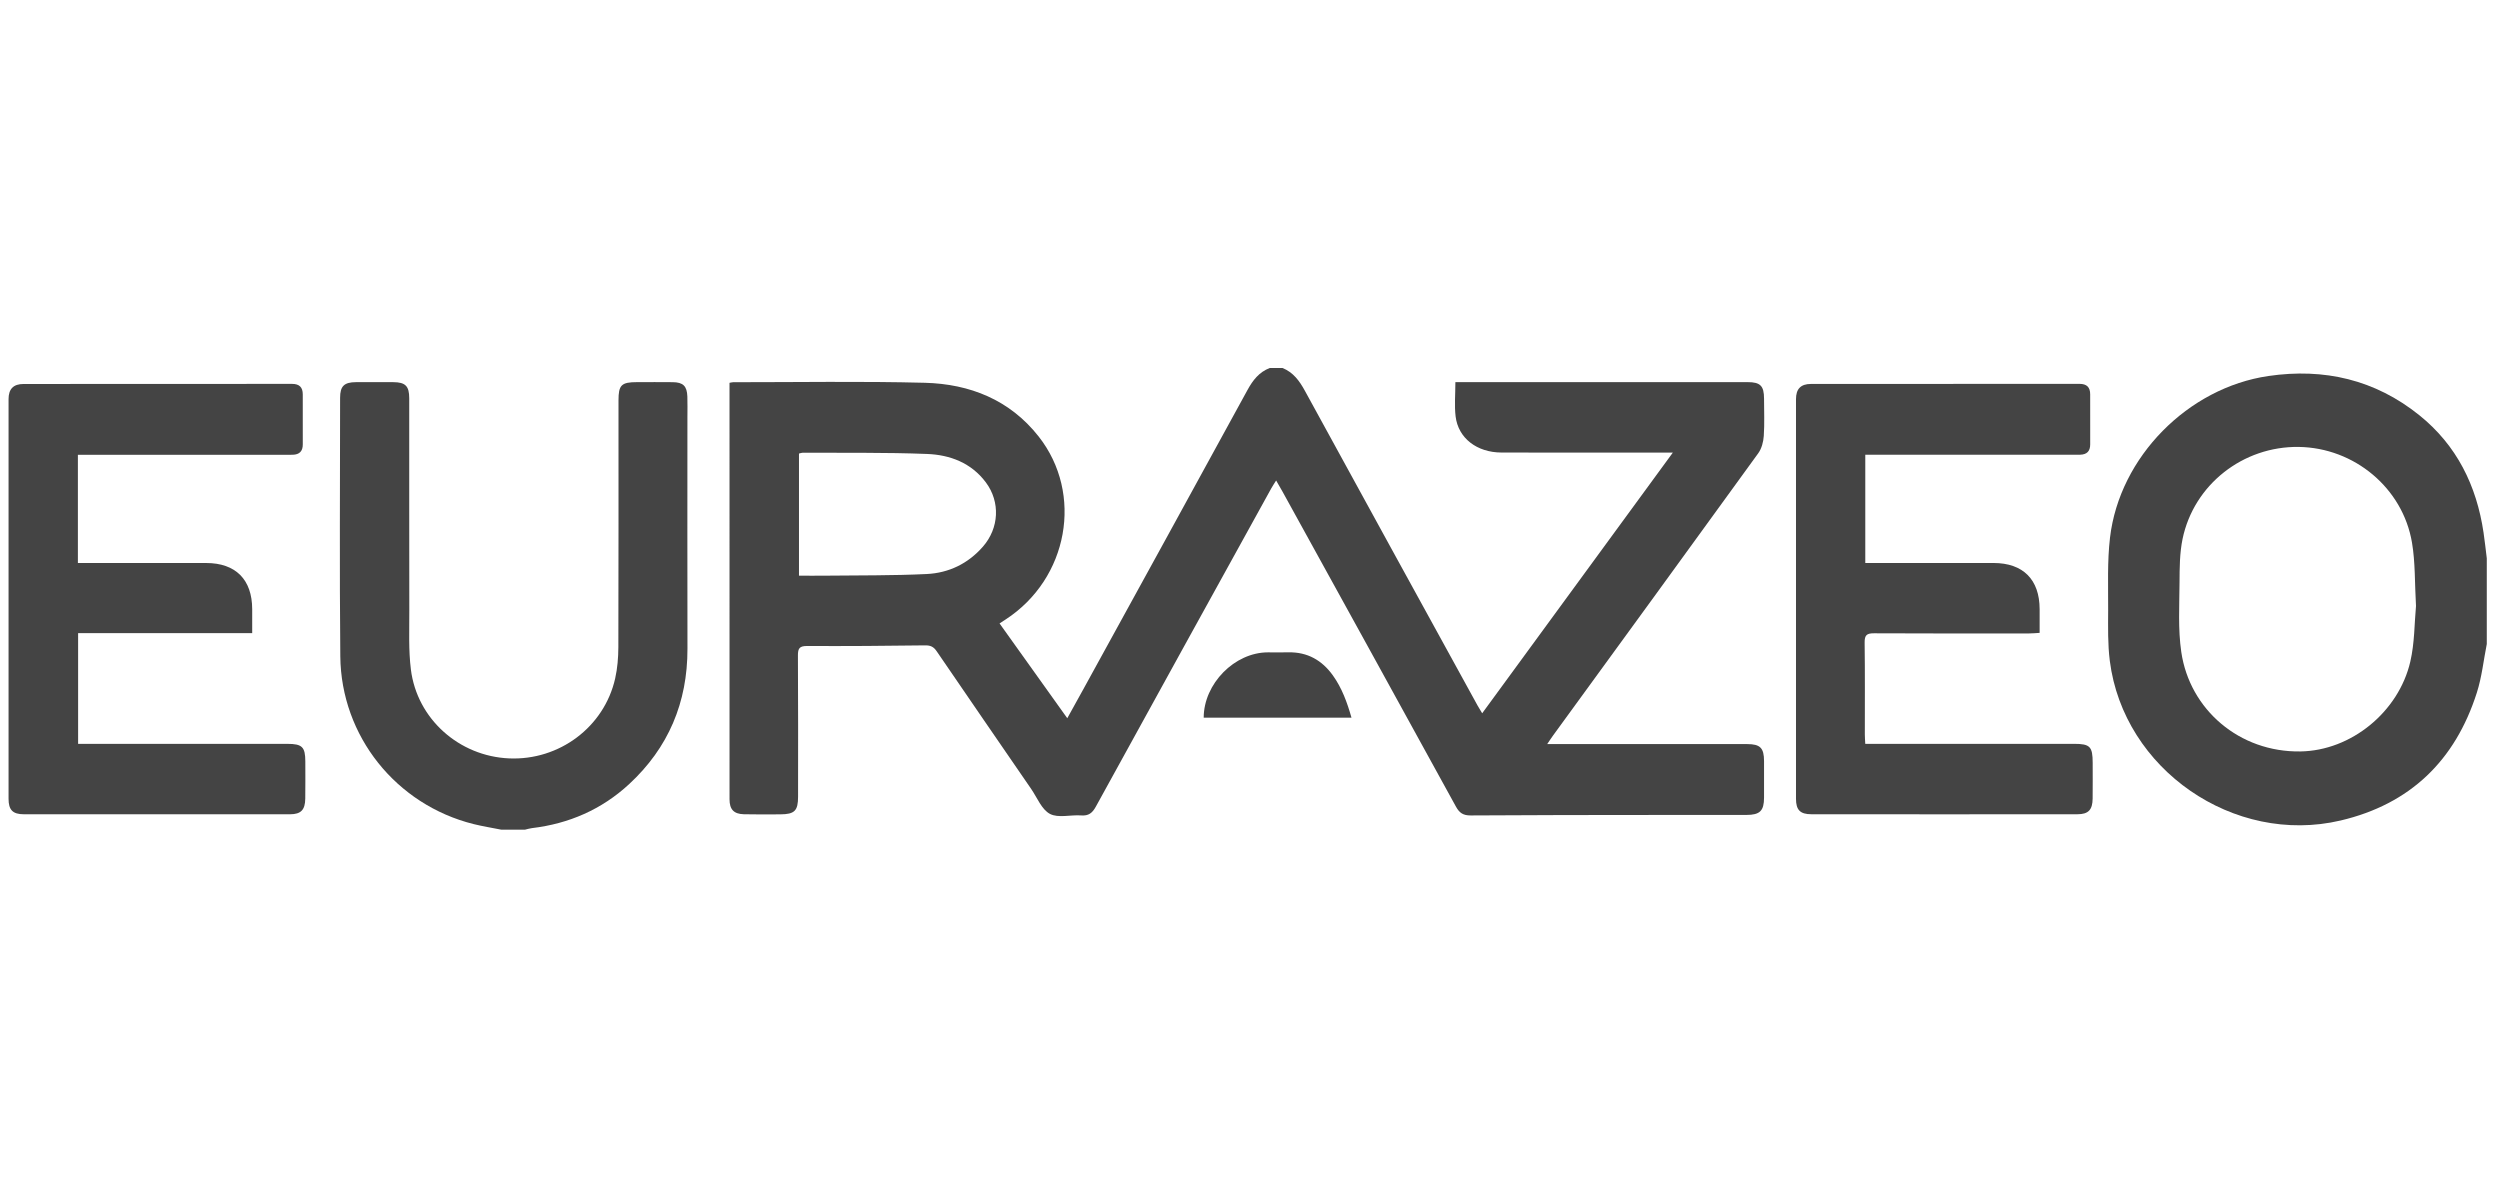
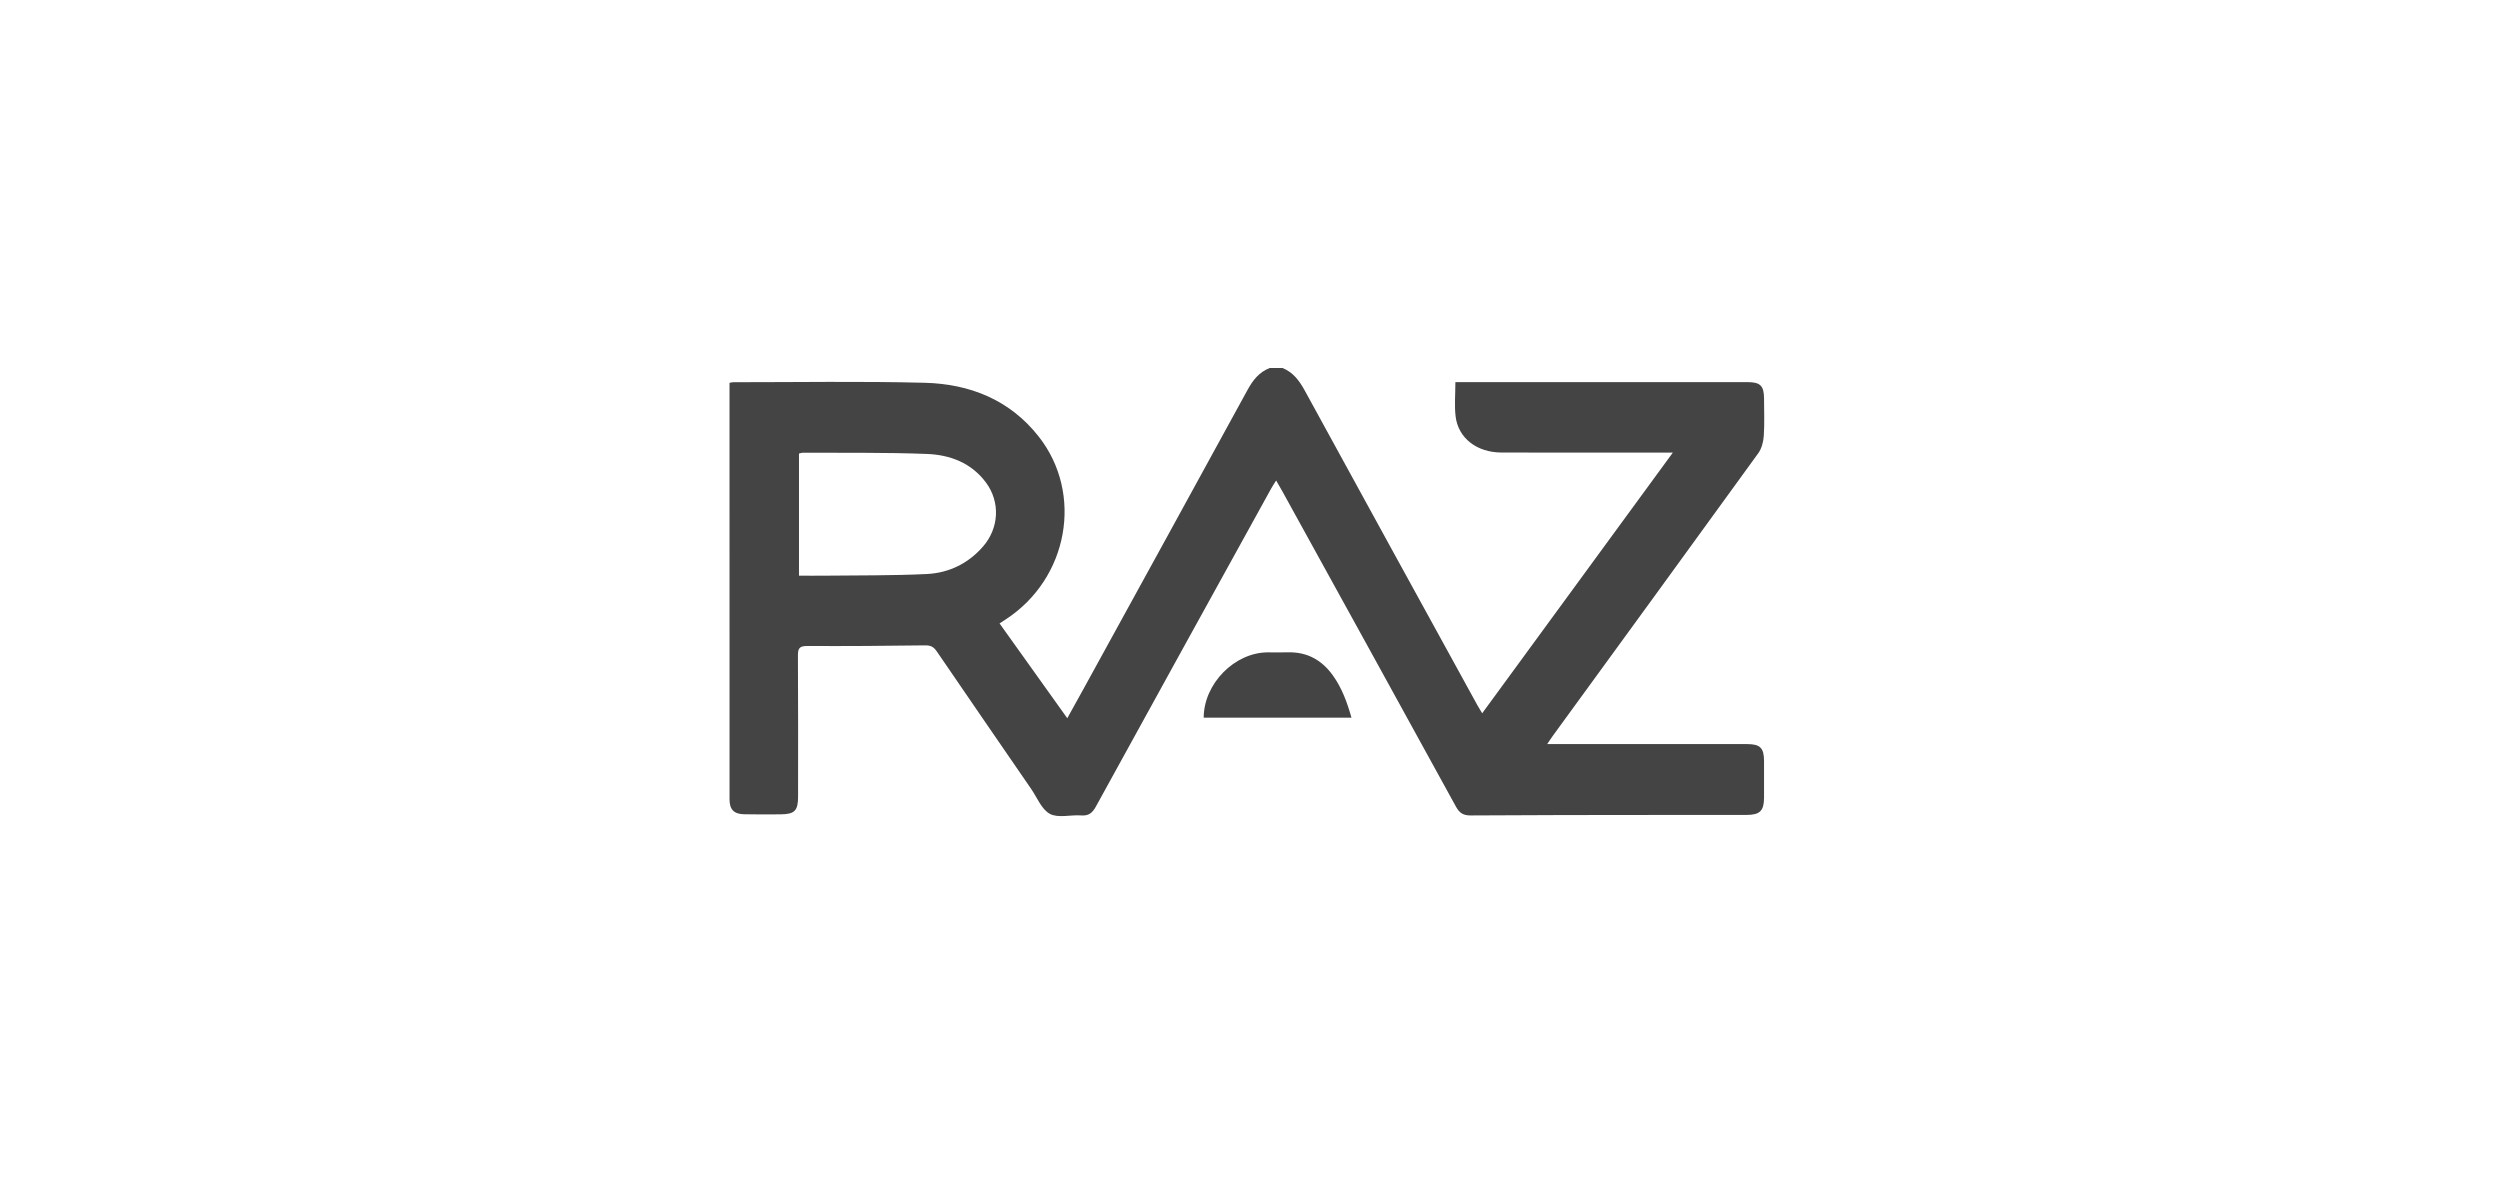
<svg xmlns="http://www.w3.org/2000/svg" width="123" height="59" viewBox="0 0 123 59" fill="none">
  <path d="M63.097 18.104C63.63 18.32 63.936 18.741 64.205 19.235C67.027 24.398 69.863 29.553 72.695 34.71C72.756 34.821 72.825 34.928 72.923 35.094C76.045 30.827 79.139 26.596 82.304 22.268C82.073 22.268 81.929 22.268 81.786 22.268C79.148 22.268 76.51 22.272 73.873 22.265C72.663 22.262 71.744 21.557 71.616 20.487C71.552 19.951 71.605 19.401 71.605 18.801C71.755 18.801 71.892 18.801 72.03 18.801C76.681 18.801 81.333 18.801 85.985 18.801C86.609 18.801 86.79 18.984 86.791 19.613C86.791 20.224 86.82 20.838 86.778 21.447C86.759 21.739 86.673 22.07 86.505 22.301C83.152 26.934 79.783 31.554 76.417 36.178C76.328 36.299 76.246 36.427 76.123 36.609C76.329 36.609 76.466 36.609 76.604 36.609C79.723 36.609 82.841 36.609 85.96 36.609C86.603 36.609 86.79 36.799 86.791 37.446C86.791 38.045 86.791 38.643 86.791 39.241C86.79 39.895 86.589 40.094 85.922 40.095C84.402 40.097 82.882 40.094 81.362 40.096C78.36 40.1 75.359 40.098 72.358 40.12C71.993 40.122 71.806 40.001 71.634 39.689C68.797 34.52 65.949 29.356 63.102 24.192C63.009 24.023 62.911 23.858 62.786 23.64C62.69 23.795 62.613 23.907 62.548 24.025C59.667 29.245 56.784 34.464 53.914 39.689C53.741 40.002 53.559 40.147 53.192 40.119C52.676 40.08 52.07 40.259 51.66 40.045C51.251 39.831 51.031 39.249 50.738 38.822C49.184 36.563 47.63 34.304 46.084 32.041C45.937 31.824 45.785 31.748 45.515 31.752C43.58 31.779 41.644 31.792 39.708 31.783C39.341 31.782 39.256 31.895 39.258 32.245C39.273 34.56 39.266 36.876 39.265 39.192C39.265 39.892 39.096 40.062 38.389 40.066C37.791 40.068 37.193 40.076 36.596 40.061C36.102 40.048 35.893 39.822 35.893 39.326C35.891 32.587 35.892 25.848 35.892 19.11V18.835C35.975 18.821 36.024 18.805 36.072 18.805C39.216 18.807 42.362 18.751 45.505 18.833C47.715 18.892 49.679 19.669 51.099 21.472C53.322 24.293 52.561 28.469 49.48 30.476C49.372 30.546 49.266 30.615 49.178 30.673C50.283 32.22 51.376 33.75 52.51 35.337C52.802 34.809 53.069 34.329 53.334 33.848C56.016 28.964 58.702 24.084 61.373 19.194C61.638 18.709 61.946 18.308 62.471 18.106H63.095L63.097 18.104ZM39.311 28.323C39.75 28.323 40.161 28.328 40.574 28.323C42.248 28.303 43.925 28.323 45.597 28.242C46.679 28.189 47.629 27.733 48.36 26.895C49.155 25.985 49.225 24.699 48.503 23.732C47.788 22.774 46.743 22.379 45.617 22.335C43.581 22.255 41.54 22.286 39.5 22.273C39.439 22.273 39.379 22.299 39.31 22.315V28.323H39.311Z" fill="#444444" />
-   <path d="M122.35 31.685C122.191 32.485 122.107 33.309 121.86 34.081C120.797 37.412 118.588 39.562 115.157 40.369C109.907 41.604 104.479 37.853 103.803 32.517C103.699 31.696 103.718 30.858 103.721 30.027C103.726 28.833 103.674 27.628 103.813 26.447C104.281 22.478 107.653 19.076 111.609 18.499C114.352 18.099 116.856 18.68 119.031 20.429C120.87 21.907 121.847 23.887 122.19 26.2C122.253 26.622 122.297 27.047 122.35 27.471V31.686V31.685ZM118.867 29.816C118.802 28.689 118.836 27.676 118.67 26.697C118.217 24.007 115.827 22.028 113.098 21.989C110.356 21.95 107.934 23.844 107.381 26.521C107.239 27.213 107.237 27.94 107.233 28.652C107.227 29.795 107.155 30.955 107.319 32.077C107.733 34.915 110.183 37.017 113.181 36.971C115.68 36.933 118.012 35.025 118.587 32.554C118.802 31.629 118.788 30.651 118.867 29.816Z" fill="#444444" />
-   <path d="M24.661 40.819C24.206 40.728 23.746 40.656 23.297 40.544C19.492 39.592 16.782 36.222 16.743 32.291C16.702 28.052 16.731 23.811 16.733 19.571C16.733 18.997 16.934 18.806 17.512 18.802C18.123 18.798 18.733 18.799 19.345 18.802C19.947 18.805 20.134 18.993 20.134 19.596C20.136 23.082 20.131 26.567 20.138 30.053C20.141 31.014 20.097 31.985 20.215 32.934C20.516 35.37 22.587 37.207 25.05 37.313C27.517 37.42 29.727 35.768 30.266 33.381C30.379 32.88 30.421 32.353 30.423 31.837C30.435 27.792 30.43 23.747 30.43 19.702C30.43 18.941 30.571 18.802 31.344 18.801C31.928 18.801 32.513 18.796 33.098 18.803C33.61 18.808 33.8 18.994 33.818 19.509C33.83 19.847 33.821 20.185 33.821 20.524C33.821 24.321 33.814 28.12 33.823 31.917C33.829 34.559 32.886 36.792 30.951 38.581C29.604 39.826 27.991 40.527 26.17 40.744C26.056 40.757 25.945 40.794 25.832 40.819H24.662L24.661 40.819Z" fill="#444444" />
-   <path d="M3.832 22.377V27.7C3.994 27.7 4.145 27.7 4.295 27.7C6.243 27.7 8.192 27.698 10.141 27.7C11.595 27.701 12.405 28.513 12.408 29.971C12.409 30.346 12.408 30.721 12.408 31.151H3.843V36.598C4.019 36.598 4.171 36.598 4.324 36.598C7.597 36.598 10.87 36.598 14.144 36.598C14.865 36.598 15.019 36.749 15.022 37.459C15.024 38.07 15.027 38.681 15.019 39.292C15.012 39.844 14.81 40.061 14.272 40.062C9.907 40.066 5.542 40.066 1.178 40.062C0.625 40.062 0.421 39.848 0.421 39.301C0.42 32.747 0.42 26.193 0.421 19.638C0.421 19.138 0.659 18.892 1.159 18.892C5.562 18.889 9.965 18.891 14.369 18.887C14.729 18.887 14.896 19.053 14.896 19.405C14.896 20.224 14.894 21.043 14.897 21.863C14.899 22.201 14.732 22.366 14.401 22.374C14.297 22.376 14.193 22.376 14.089 22.376C10.829 22.376 7.569 22.376 4.308 22.376C4.157 22.376 4.005 22.376 3.833 22.376L3.832 22.377Z" fill="#444444" />
-   <path d="M91.772 22.376V27.699C91.935 27.699 92.085 27.699 92.235 27.699C94.183 27.699 96.132 27.697 98.08 27.699C99.537 27.701 100.345 28.511 100.35 29.968C100.351 30.343 100.35 30.719 100.35 31.137C100.163 31.148 100.001 31.165 99.838 31.165C97.292 31.166 94.746 31.172 92.201 31.158C91.848 31.157 91.736 31.245 91.74 31.611C91.761 33.119 91.748 34.628 91.75 36.137C91.75 36.276 91.762 36.416 91.771 36.597C91.956 36.597 92.109 36.597 92.26 36.597C95.521 36.597 98.781 36.597 102.042 36.597C102.83 36.597 102.959 36.729 102.96 37.533C102.96 38.119 102.965 38.704 102.958 39.289C102.952 39.842 102.75 40.06 102.214 40.061C97.85 40.065 93.484 40.066 89.12 40.061C88.566 40.061 88.363 39.849 88.363 39.301C88.362 32.747 88.362 26.192 88.363 19.637C88.363 19.134 88.598 18.891 89.099 18.89C93.502 18.887 97.906 18.89 102.31 18.886C102.672 18.886 102.837 19.052 102.837 19.403C102.837 20.223 102.834 21.041 102.838 21.861C102.839 22.199 102.674 22.364 102.342 22.372C102.238 22.375 102.134 22.374 102.03 22.374C98.769 22.374 95.509 22.374 92.249 22.374C92.097 22.374 91.946 22.374 91.772 22.374L91.772 22.376Z" fill="#444444" />
  <path d="M66.493 35.31H59.222C59.224 33.64 60.742 32.097 62.381 32.096C62.719 32.096 63.057 32.102 63.395 32.095C64.329 32.077 65.044 32.486 65.578 33.231C66.021 33.849 66.278 34.551 66.493 35.31V35.31Z" fill="#444444" />
</svg>